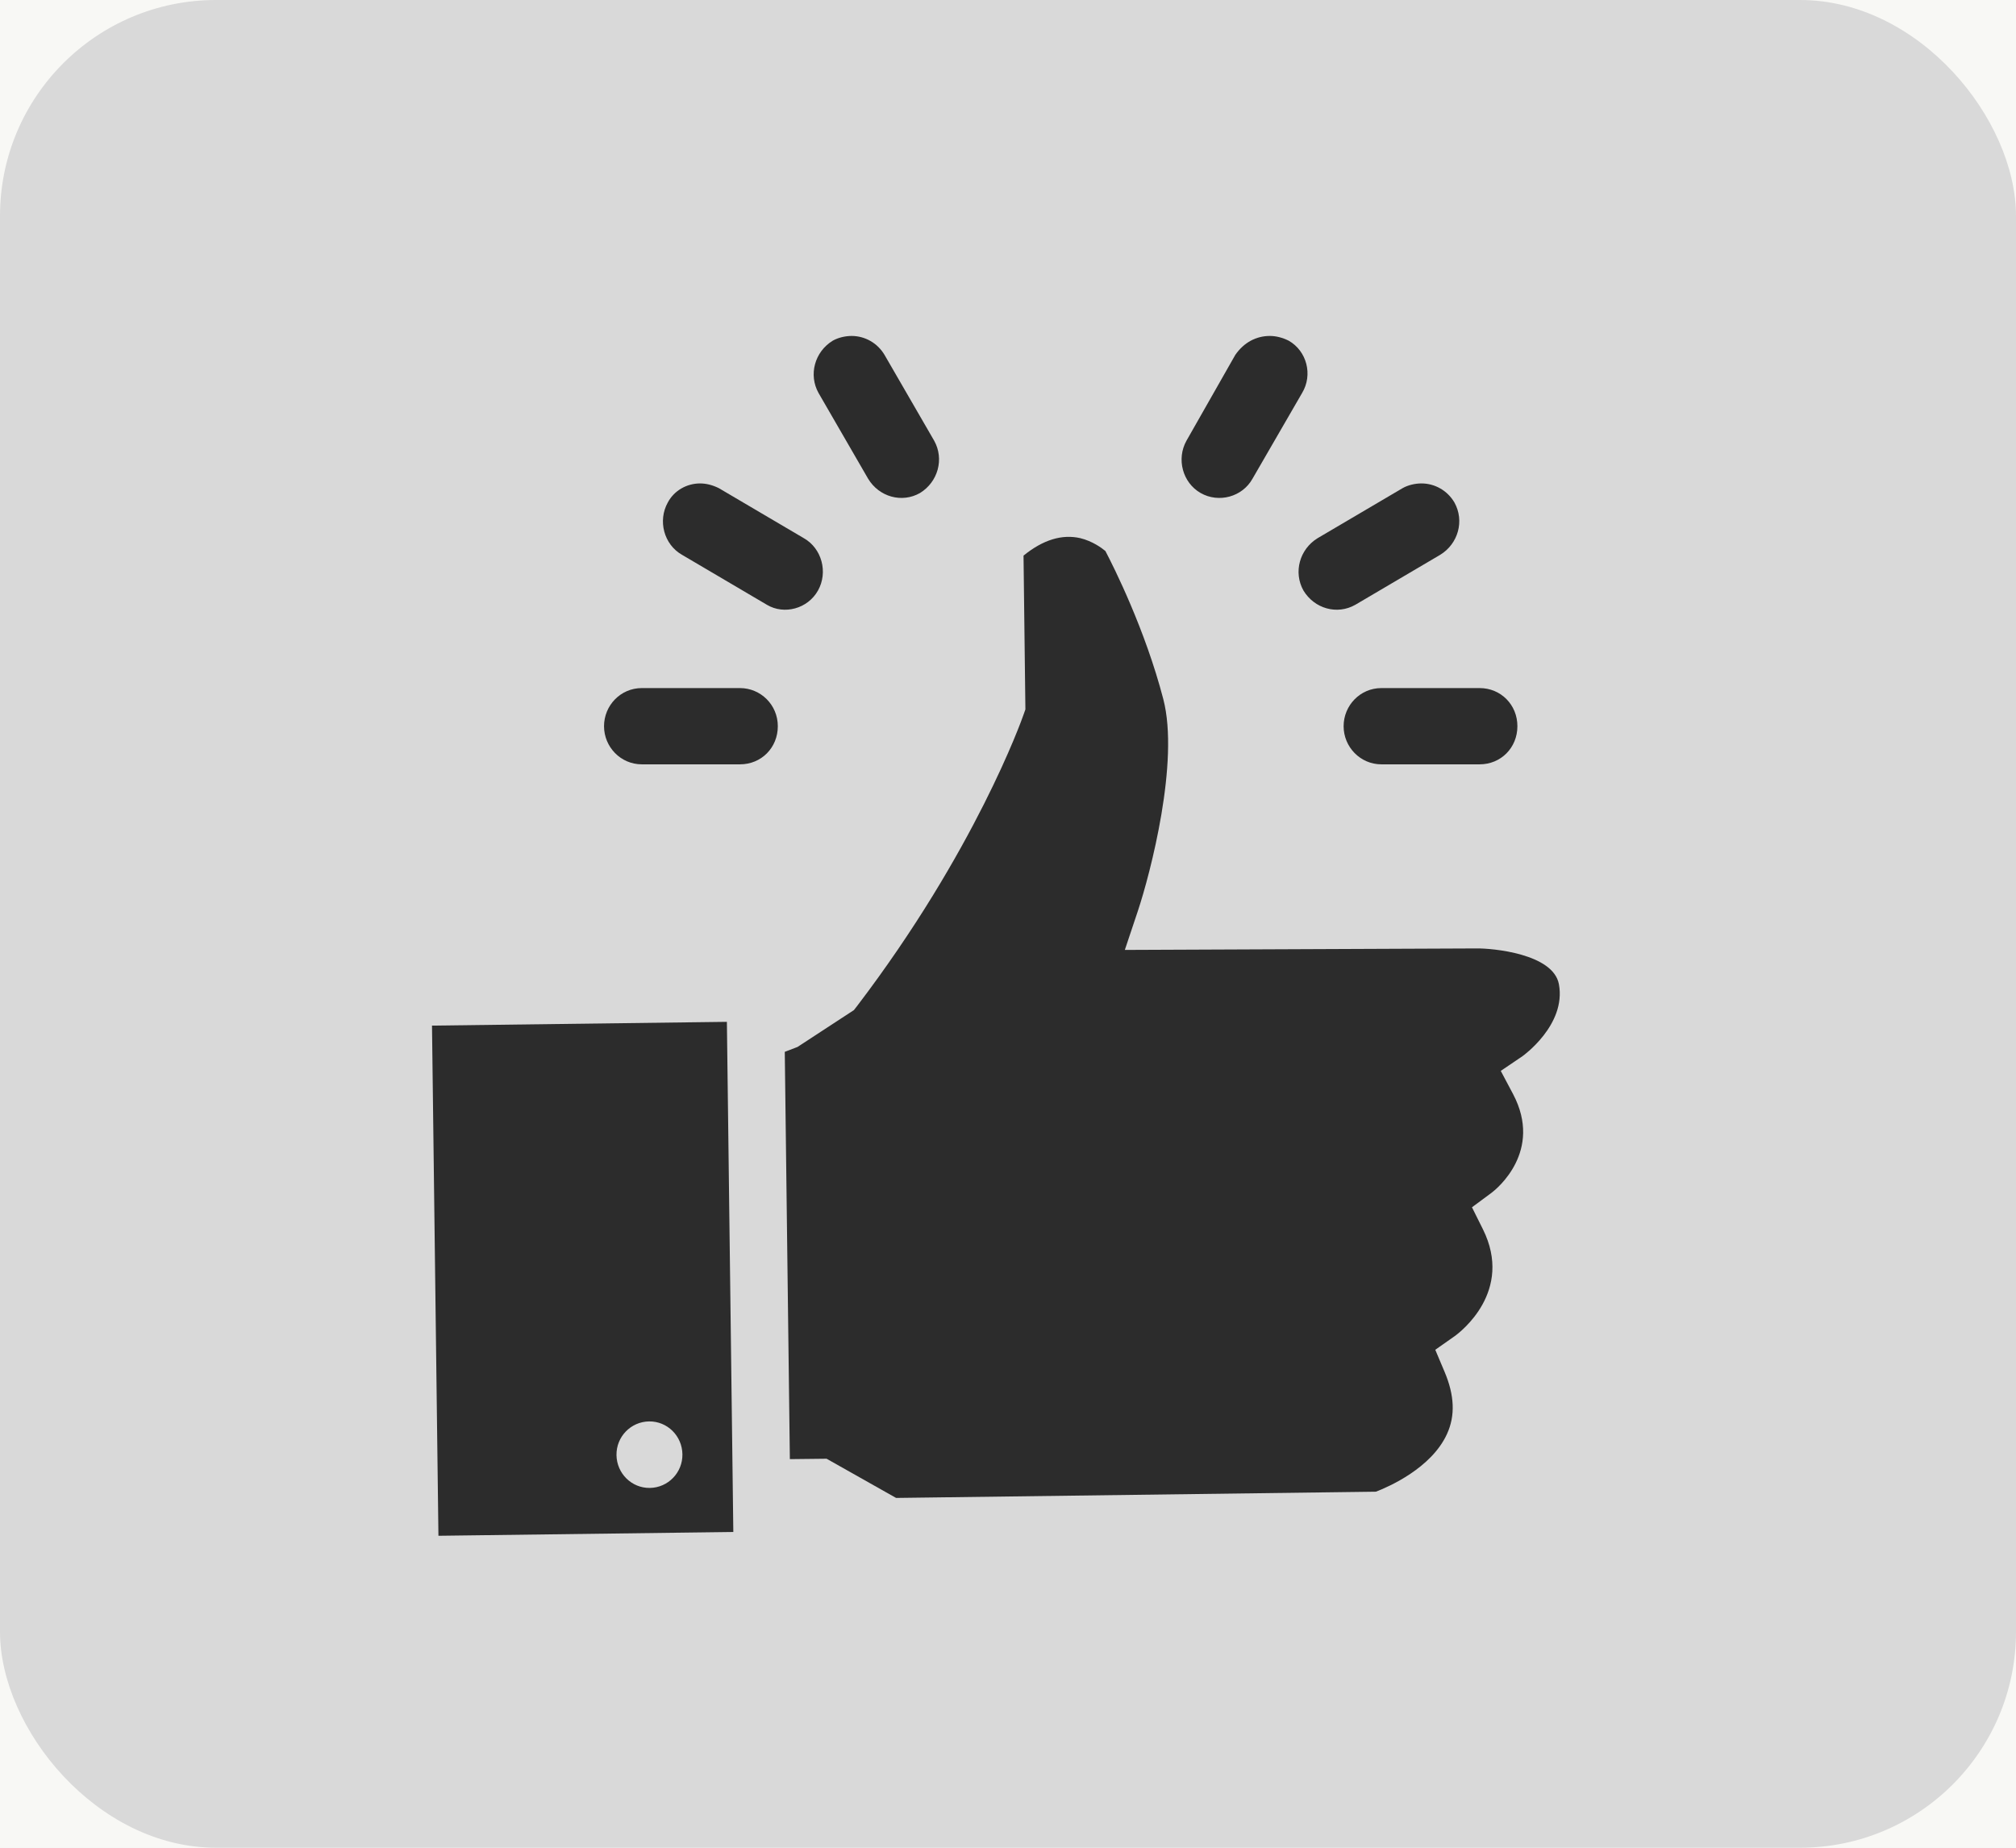
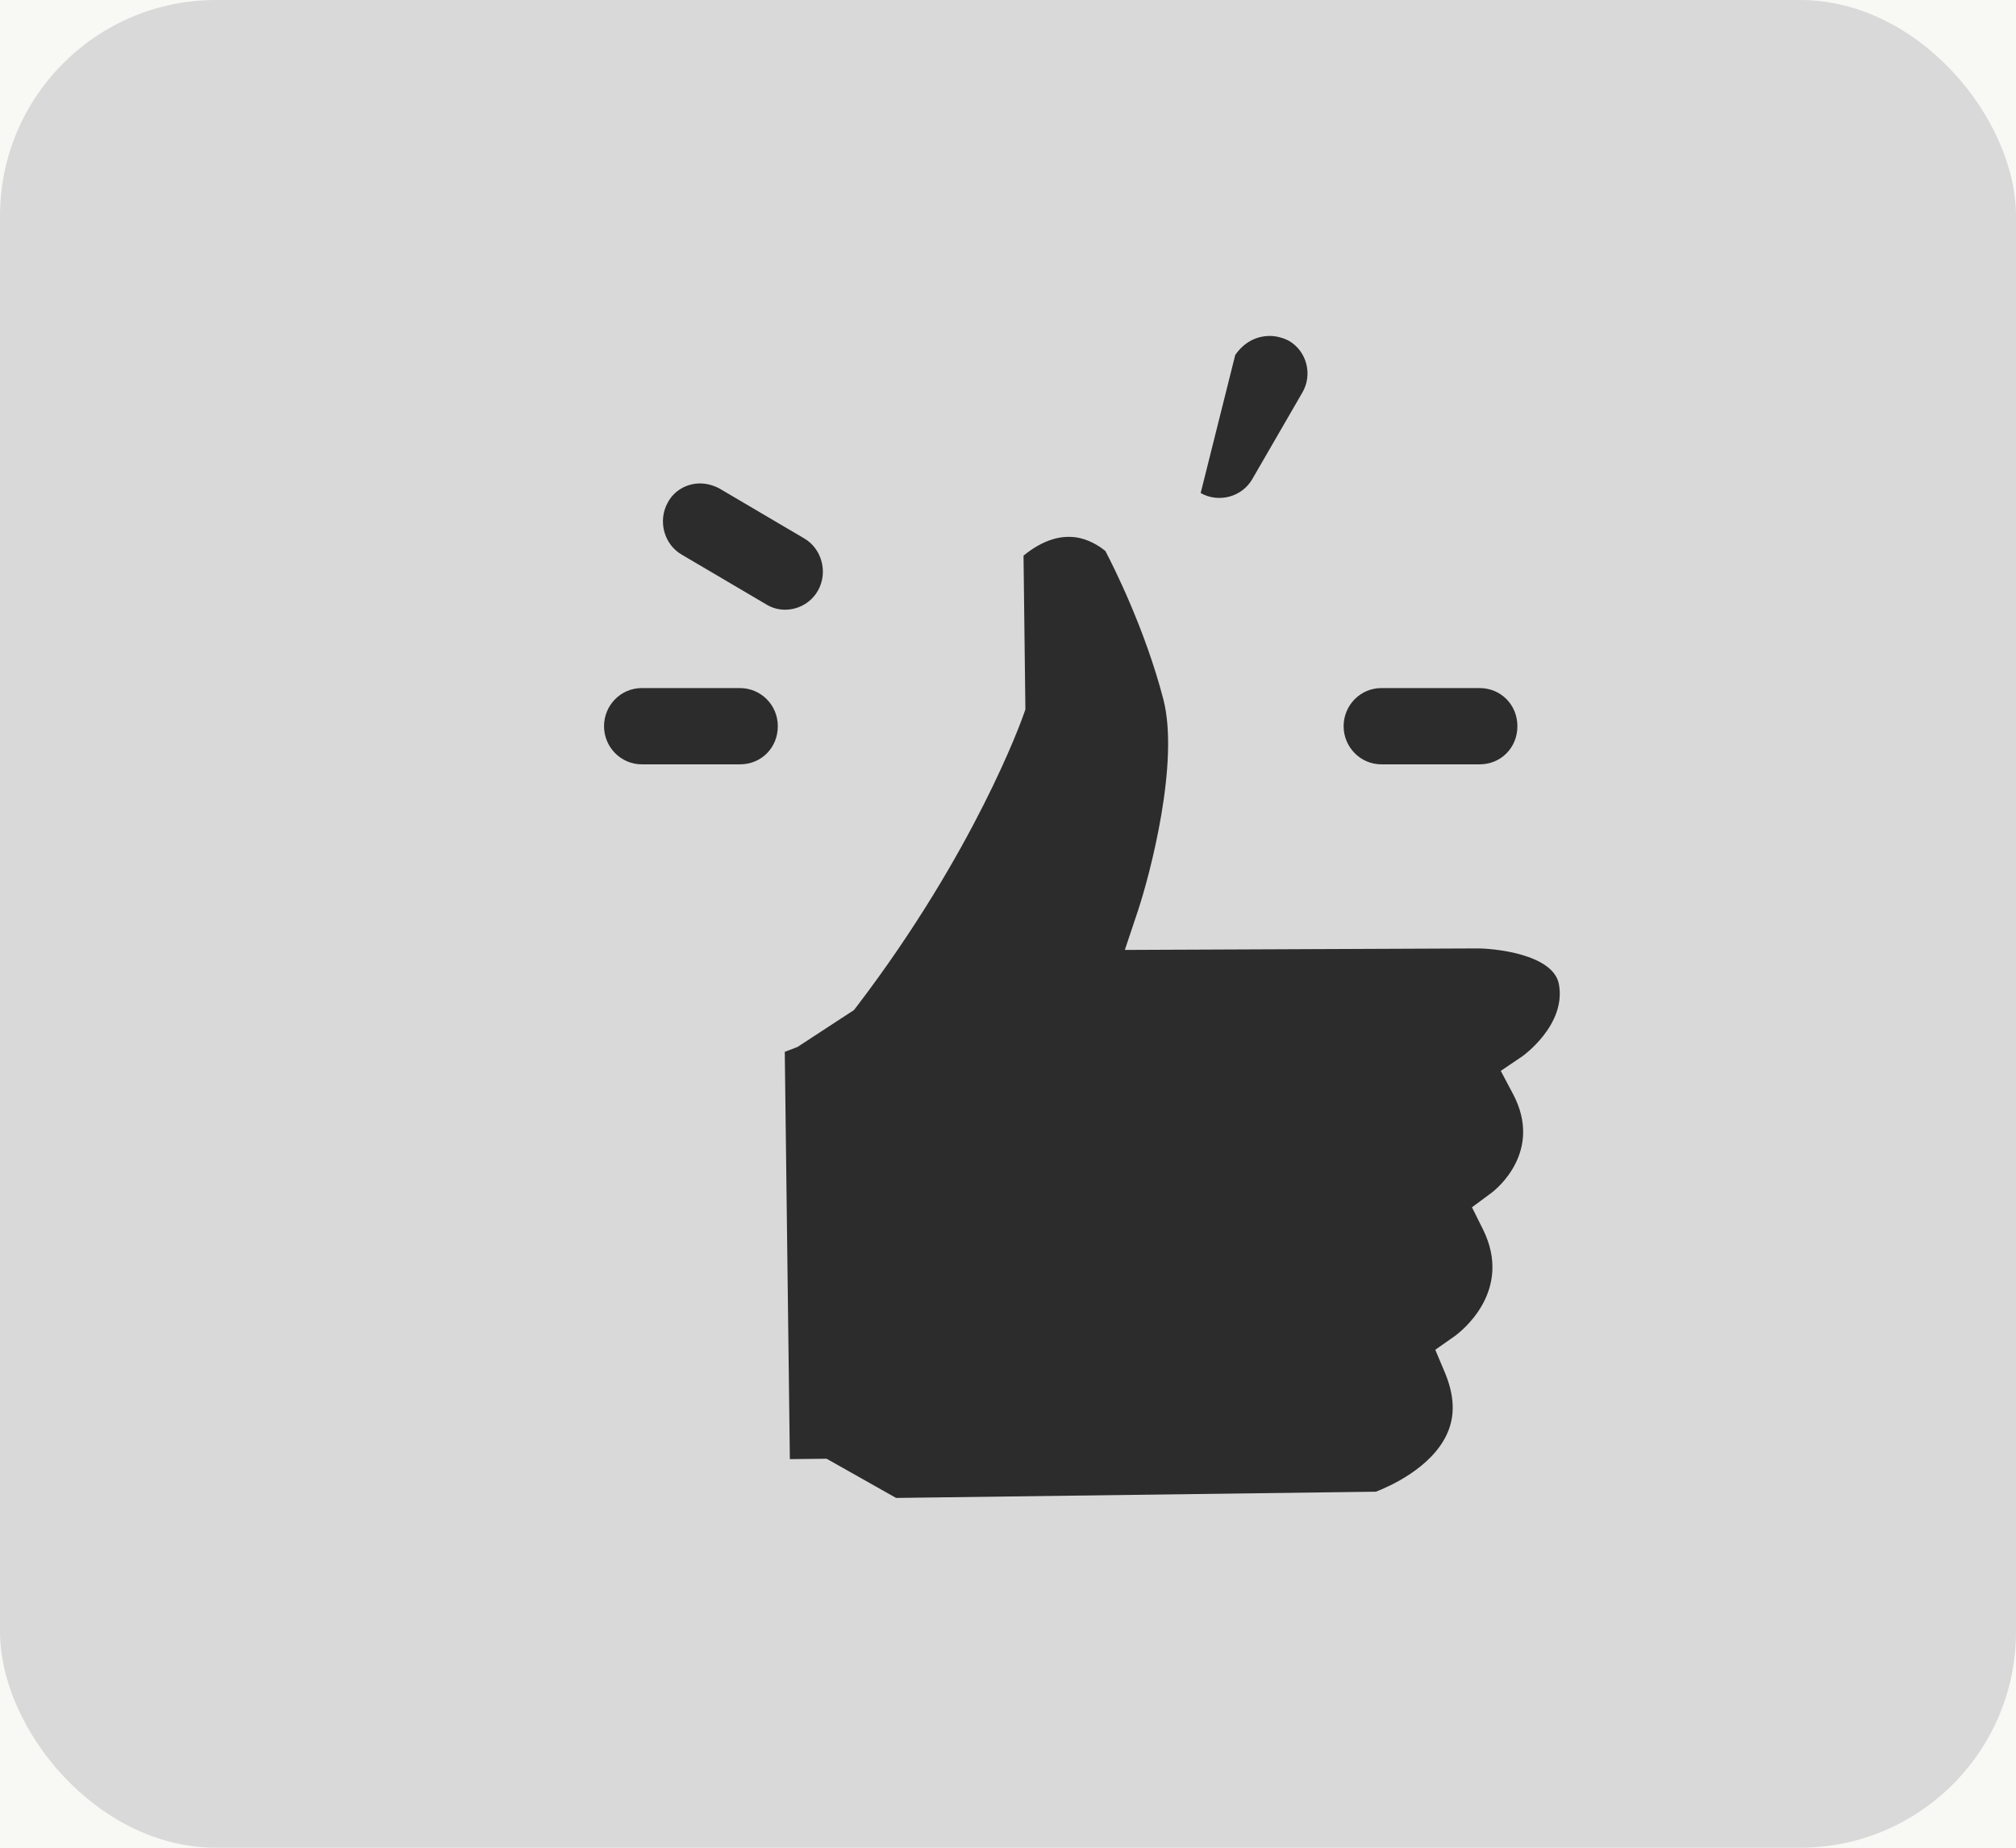
<svg xmlns="http://www.w3.org/2000/svg" width="84" height="77" viewBox="0 0 84 77" fill="none">
  <rect width="84" height="77" fill="#F5F5F5" />
  <g clip-path="url(#clip0_0_1)">
    <rect width="1440" height="1944" transform="translate(-507 -1380)" fill="#F8F8F5" />
    <rect x="-59.625" y="-25.625" width="202.25" height="148.25" rx="9.625" stroke="#D9D9D9" stroke-width="0.75" />
    <rect width="84" height="77" rx="9" fill="#D9D9D9" />
    <g clip-path="url(#clip1_0_1)">
      <path d="M37.338 62.423L57.329 62.163C57.854 61.961 59.646 61.183 60.294 59.752C60.64 58.992 60.606 58.147 60.188 57.161L59.803 56.249L60.606 55.685C60.858 55.505 63.068 53.809 61.79 51.23L61.332 50.311L62.153 49.703C62.37 49.54 64.296 47.968 63.046 45.596L62.532 44.627L63.437 44.014C63.437 44.014 65.268 42.718 64.955 41.017C64.721 39.743 62.181 39.513 61.516 39.524L46.868 39.586L47.409 37.969C47.934 36.392 49.151 31.733 48.47 29.131C47.716 26.235 46.41 23.633 46.058 22.962C45.896 22.827 45.517 22.551 45.014 22.427C44.261 22.253 43.462 22.489 42.647 23.154L42.725 29.564L42.653 29.767C42.575 29.998 40.626 35.474 35.708 41.929L35.58 42.093L33.229 43.63L32.699 43.833L32.911 60.806L34.441 60.789L37.316 62.411L37.338 62.423Z" fill="#2C2C2C" />
-       <path d="M18.268 64L30.555 63.842L30.433 54.164L30.287 42.583L18 42.74L18.268 64ZM27.044 59.234C27.803 59.223 28.423 59.837 28.434 60.603C28.445 61.369 27.837 61.995 27.077 62.006C26.318 62.017 25.698 61.403 25.687 60.637C25.676 59.871 26.285 59.246 27.044 59.234Z" fill="#2C2C2C" />
-       <path fill-rule="evenodd" clip-rule="evenodd" d="M52.908 14C53.17 14 53.433 14.068 53.695 14.197C54.449 14.625 54.711 15.617 54.254 16.377L52.188 19.949C51.764 20.709 50.781 20.974 50.028 20.546C49.274 20.118 49.011 19.126 49.436 18.366L51.468 14.794C51.831 14.265 52.35 14 52.908 14Z" fill="#2C2C2C" />
-       <path fill-rule="evenodd" clip-rule="evenodd" d="M59.228 20.146C59.786 20.146 60.311 20.444 60.601 20.94C61.025 21.701 60.763 22.658 60.009 23.12L56.47 25.204C55.716 25.633 54.767 25.368 54.309 24.607C53.885 23.847 54.148 22.889 54.901 22.427L58.441 20.343C58.669 20.213 58.965 20.146 59.228 20.146Z" fill="#2C2C2C" />
+       <path fill-rule="evenodd" clip-rule="evenodd" d="M52.908 14C53.17 14 53.433 14.068 53.695 14.197C54.449 14.625 54.711 15.617 54.254 16.377L52.188 19.949C51.764 20.709 50.781 20.974 50.028 20.546L51.468 14.794C51.831 14.265 52.35 14 52.908 14Z" fill="#2C2C2C" />
      <path fill-rule="evenodd" clip-rule="evenodd" d="M57.558 28.674H61.651C62.532 28.674 63.225 29.367 63.225 30.263C63.225 31.159 62.538 31.852 61.651 31.852H57.558C56.676 31.852 55.984 31.125 55.984 30.263C55.984 29.401 56.671 28.674 57.558 28.674Z" fill="#2C2C2C" />
-       <path fill-rule="evenodd" clip-rule="evenodd" d="M35.485 14C36.043 14 36.568 14.299 36.858 14.794L38.924 18.366C39.348 19.126 39.086 20.084 38.332 20.546C37.578 20.974 36.629 20.709 36.171 19.949L34.106 16.377C33.682 15.617 33.944 14.659 34.698 14.197C34.926 14.068 35.222 14 35.485 14Z" fill="#2C2C2C" />
      <path fill-rule="evenodd" clip-rule="evenodd" d="M29.165 20.146C29.428 20.146 29.69 20.213 29.952 20.343L33.492 22.427C34.245 22.855 34.508 23.847 34.084 24.607C33.659 25.368 32.677 25.633 31.956 25.204L28.417 23.12C27.663 22.692 27.401 21.701 27.825 20.94C28.088 20.444 28.613 20.146 29.171 20.146H29.165Z" fill="#2C2C2C" />
      <path fill-rule="evenodd" clip-rule="evenodd" d="M26.742 28.674H30.834C31.689 28.674 32.409 29.367 32.409 30.263C32.409 31.159 31.722 31.852 30.834 31.852H26.742C25.86 31.852 25.168 31.125 25.168 30.263C25.168 29.401 25.855 28.674 26.742 28.674Z" fill="#2C2C2C" />
    </g>
  </g>
  <defs>
    <clipPath id="clip0_0_1">
      <rect width="1440" height="1944" fill="white" transform="translate(-507 -1380)" />
    </clipPath>
    <clipPath id="clip1_0_1">
      <rect width="47" height="50" fill="white" transform="translate(18 14)" />
    </clipPath>
  </defs>
</svg>